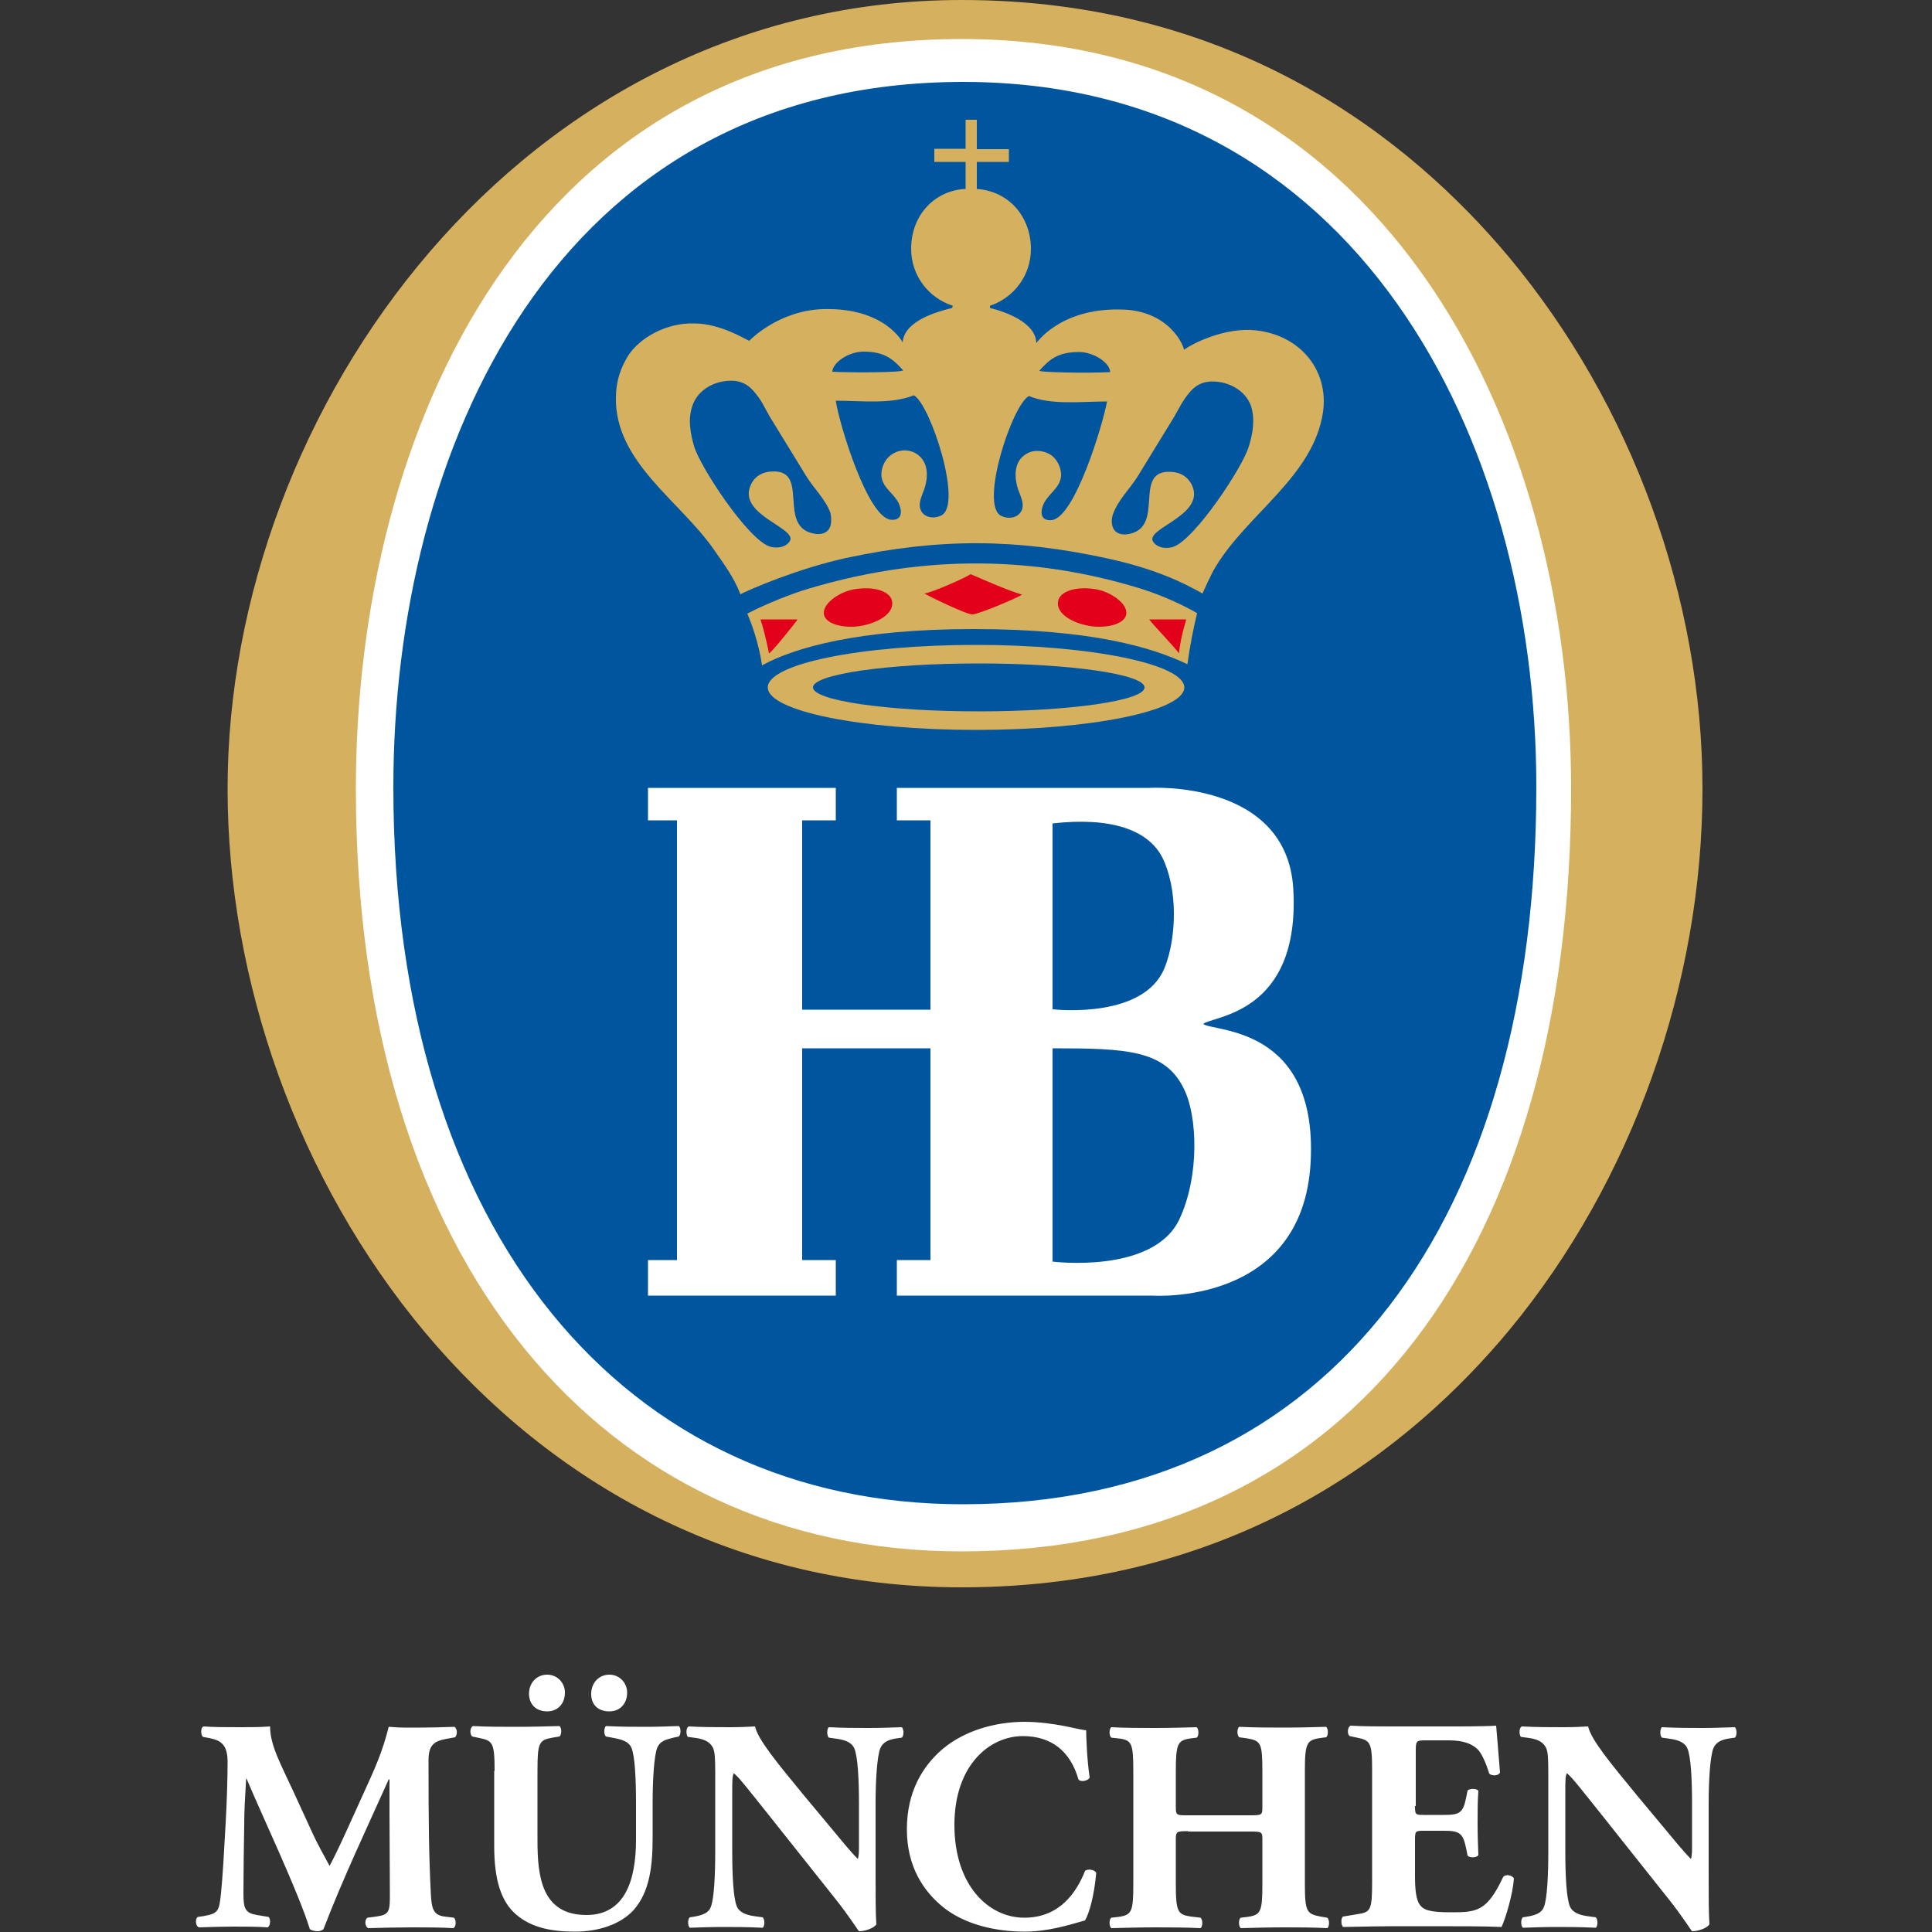
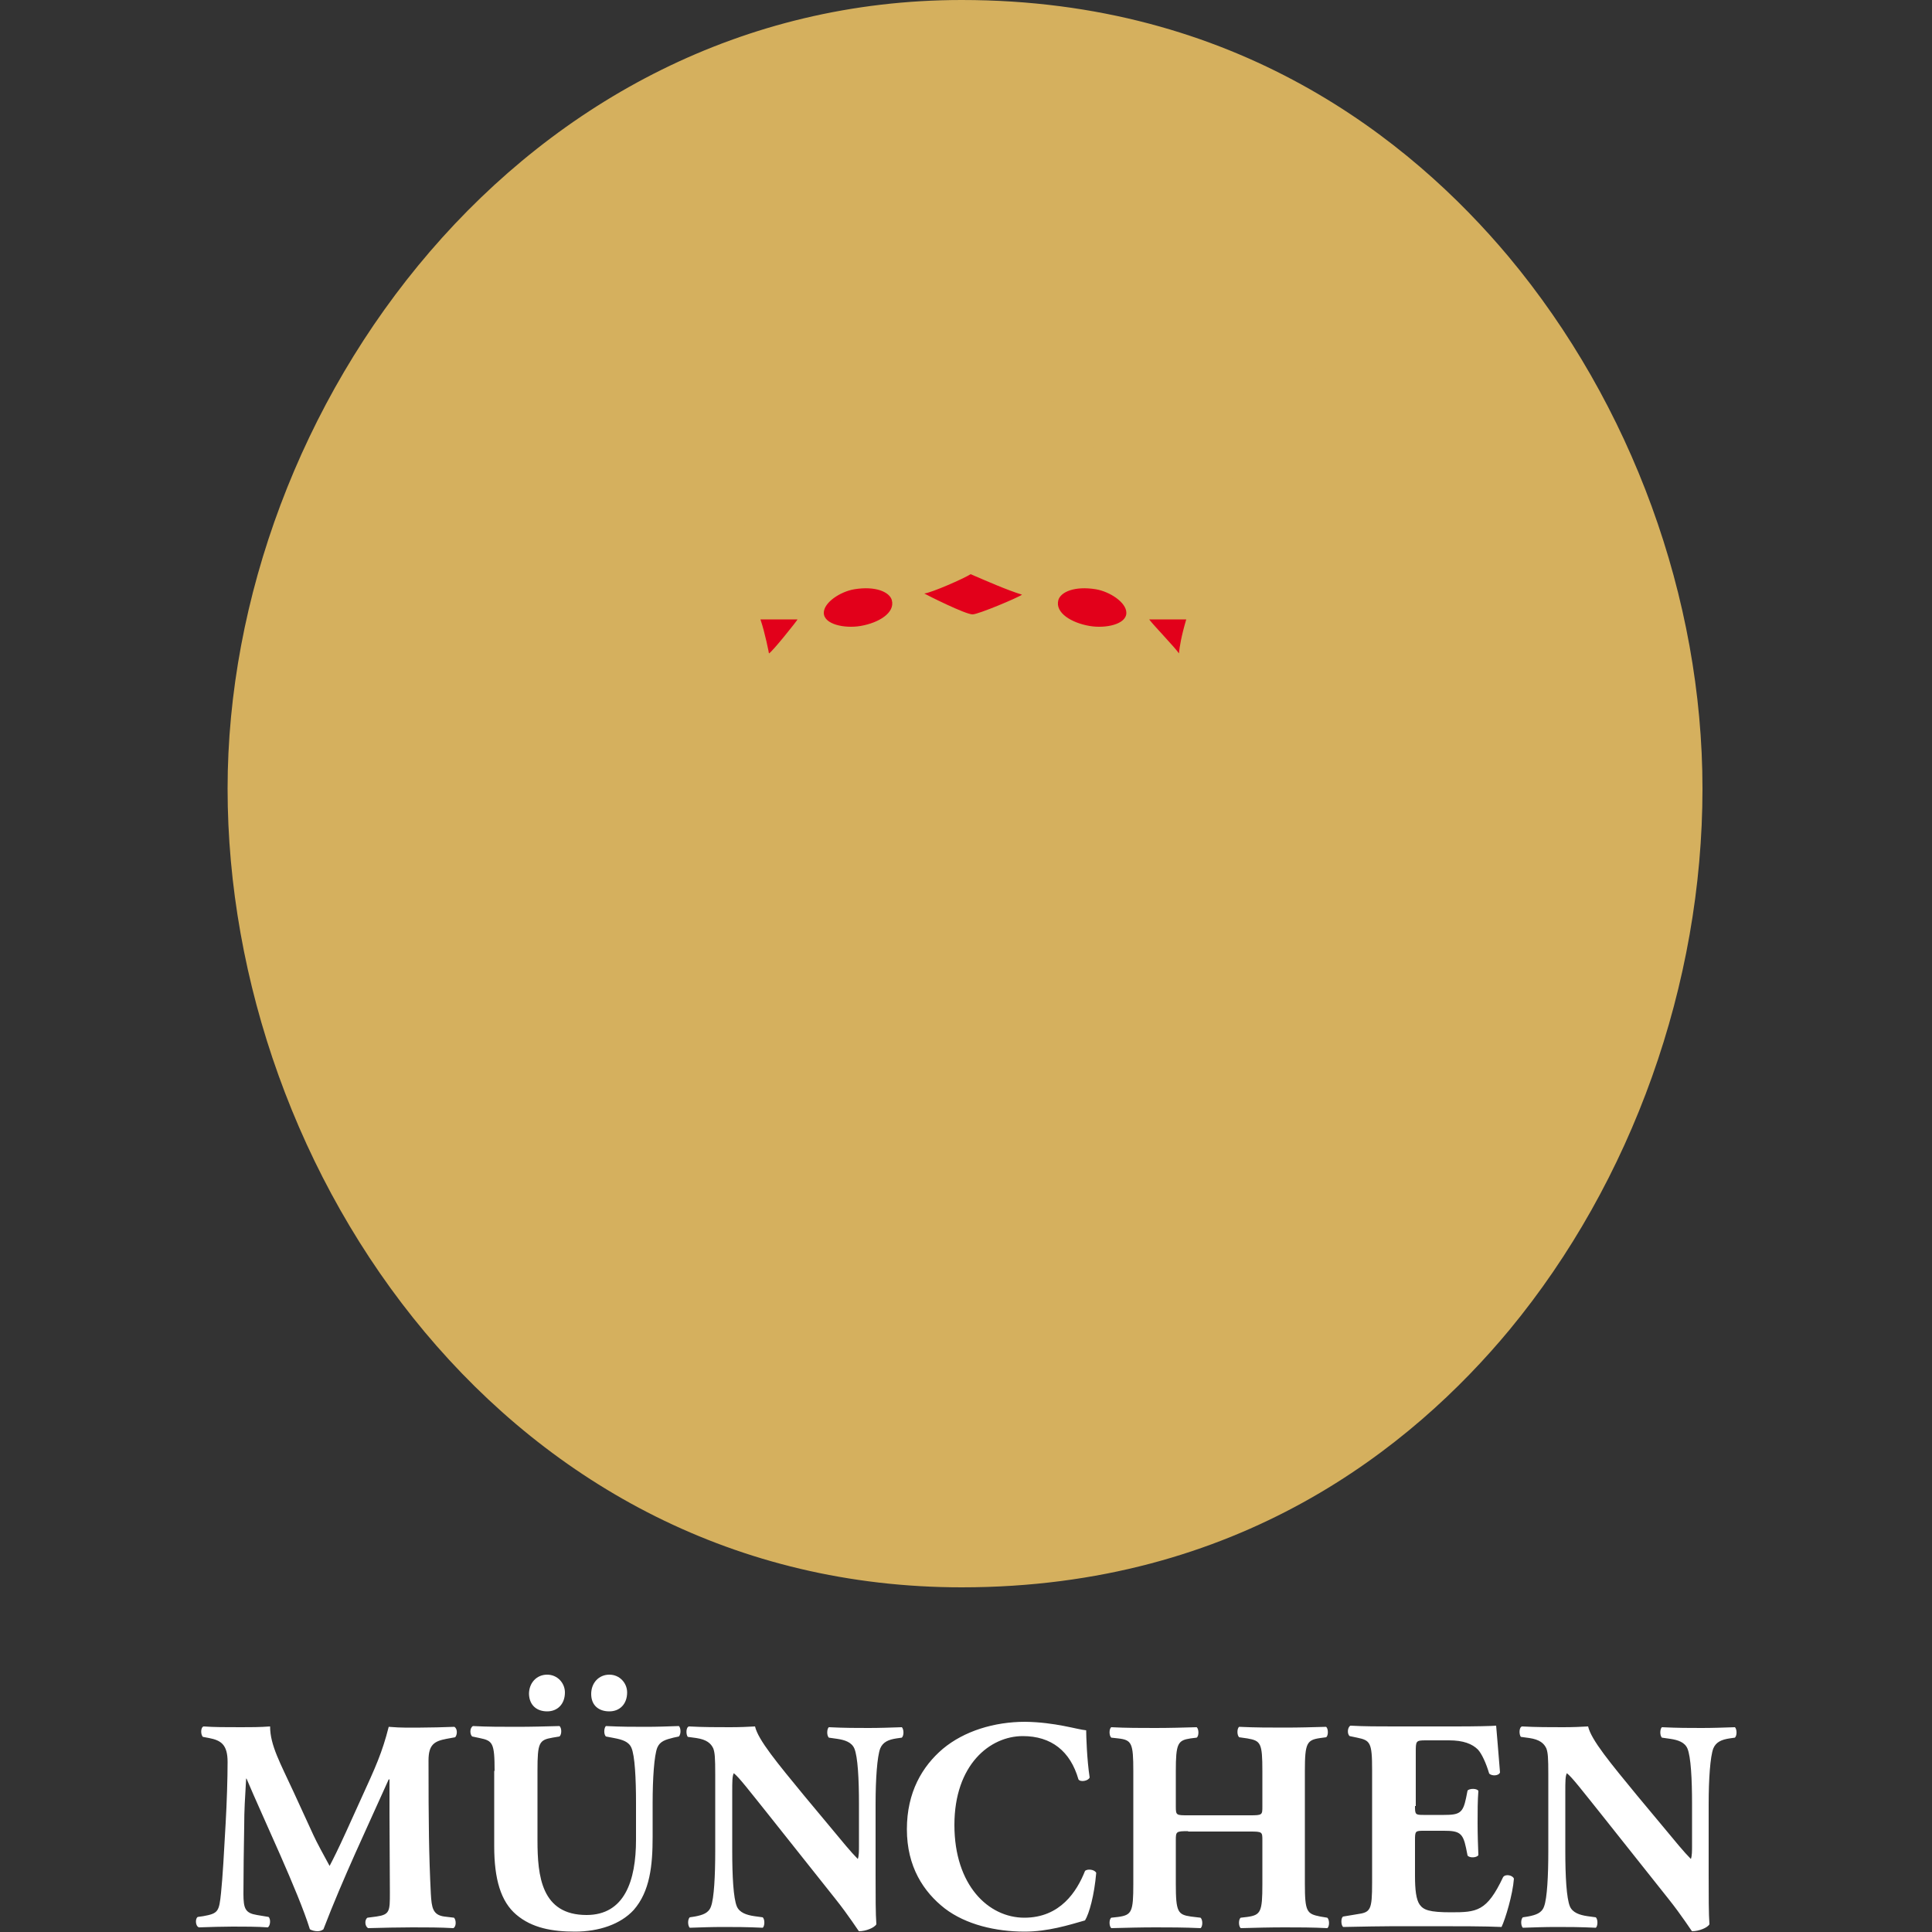
<svg xmlns="http://www.w3.org/2000/svg" width="500" height="500">
  <rect width="100%" height="100%" fill="#333333" stroke="none" />
  <path d="M52.5 449.5c-.6-.6-.6-2.5.2-2.7 2.6.2 5.9.2 9.7.2 2.5 0 4.8 0 7.5-.2 0 4.9 2.7 9.6 6.1 17l5.1 11.1c.7 1.6 3.1 6 4.2 8 1-1.9 2.2-4.3 4.3-8.9l3.9-8.6c3.7-8.1 5.4-11.8 7.1-18.5 3.5.3 5.9.2 8.2.2 2.5 0 6.1-.1 8.8-.2.8.5.8 2 .2 2.7l-2.2.4c-3.2.6-4.7 1.5-4.7 5.6 0 16.2.1 24.6.6 34.5.2 3.6.5 5.5 3.5 5.9l2.5.3c.6.6.6 2.4-.2 2.7-3.5-.2-6.8-.2-10.6-.2-3.5 0-7.7.1-11.4.2-.9-.4-1-2.2-.2-2.7l2.3-.3c3.5-.5 3.5-1.4 3.5-6.2l-.1-20.4v-8.9h-.2C95 473 88.8 486 83.7 499.3c-.4.3-.9.5-1.5.5-.7 0-1.5-.2-2-.5-3-9.7-12.1-28.8-16.4-39h-.1c-.3 5.1-.5 8.2-.5 12.2-.1 5.1-.2 12.9-.2 17.6 0 3.9.5 5 3.5 5.5l3 .5c.6.5.5 2.3-.2 2.7-2.8-.2-6.1-.2-9.1-.2-2.5 0-5.6.1-8.7.2-1-.3-1-2.4-.3-2.7l1.4-.2c3.9-.7 4.1-1.2 4.6-6 .4-3.8.8-10.7 1.2-18.1.3-5.3.5-11.6.5-15.8 0-4.5-1.7-5.6-4.8-6.2l-1.6-.3zm75.5 8.8c0-7.3-.5-7.8-3.9-8.5l-1.9-.4c-.6-.5-.7-2.2.2-2.7 3.7.2 7.5.2 11.2.2 3.8 0 7.5-.1 11.2-.2.6.5.6 2.2 0 2.7l-1.8.3c-3.5.6-3.9 1.3-3.9 8.5v18.1c0 9.2 1 19.3 12.7 19.3 9.8 0 12.8-8.8 12.8-19.5v-9.5c0-6.3-.3-12.3-1.2-14.3-.7-1.6-2.4-2.1-4.5-2.5l-2.1-.4c-.6-.6-.5-2.2 0-2.7 4.1.2 7.1.2 10.3.2 2.8 0 5.7-.1 8.6-.2.5.5.6 2 0 2.7l-1.4.3c-2 .5-3.5.9-4.2 2.6-.8 2-1.2 8-1.2 14.3v8.8c0 7.4-.7 14.1-4.9 18.9-3.4 3.7-9 5.6-15.2 5.6-5.8 0-11.1-.9-15.2-4.4-4-3.4-5.7-9.2-5.7-17.7v-19.5zm8.9-19.9c0-2.9 2-5 4.7-5s4.6 2.2 4.6 4.6c0 3-1.9 4.9-4.6 4.9-2.6 0-4.6-1.5-4.7-4.5zm16.1 0c0-2.9 2-5 4.7-5s4.6 2.2 4.6 4.6c0 3-1.9 4.9-4.6 4.9-2.7 0-4.7-1.5-4.7-4.5zm73.6 47c0 5.1 0 10 .2 12.6-.5.9-2.7 1.8-4.5 1.8-.1 0-2.6-4-6.2-8.5l-17.8-22.4c-4.5-5.6-7-8.9-8.4-10-.4.8-.4 2.1-.4 5v15.2c0 6.4.3 12.2 1.2 14.3.7 1.6 2.5 2.2 4.5 2.5l2.2.3c.6.6.5 2.3 0 2.7-4.2-.2-7.2-.2-10.3-.2-2.8 0-5.7.1-8.6.2-.5-.5-.6-2.1 0-2.7l1.3-.2c2.1-.4 3.6-.9 4.2-2.6.8-2.1 1.1-8 1.1-14.3v-19.9c0-4.3-.1-5.6-.5-6.7-.6-1.3-1.7-2.3-4.4-2.7l-2.2-.3c-.5-.6-.5-2.5.3-2.7 3.6.2 7.4.2 10.6.2 2.6 0 4.8-.1 6.5-.2.8 3.5 5.8 9.5 12.7 17.9l6.5 7.8c3.4 4.1 5.6 6.8 7.4 8.6.3-.8.3-2.1.3-3.5v-10.8c0-6.3-.3-12.2-1.2-14.3-.7-1.6-2.4-2.2-4.5-2.5l-2.1-.3c-.6-.6-.5-2.3 0-2.7 4.2.2 7.2.2 10.3.2 2.8 0 5.6-.1 8.6-.2.5.5.6 2.1 0 2.7l-1.4.2c-2 .3-3.5.9-4.2 2.6-.8 2.1-1.2 8-1.2 14.3v18.6zm54.5-37.6c0 1.4.2 7.7.9 12.2-.3.9-2.4 1.3-2.9.5-2.1-7.3-7-11.2-14.4-11.2-8.5 0-17.7 7.4-17.7 23s8.8 24 18.1 24 13.6-6.8 15.7-12.1c.6-.6 2.5-.4 2.9.5-.5 5.8-1.8 10.5-2.9 12.3-4.2 1.2-9.6 2.9-15.6 2.9-7.5 0-15.2-1.8-20.7-6-5.5-4.3-9.8-10.8-9.8-20.5 0-9.6 4-16.3 9.3-20.8 5.5-4.6 13.3-7 21.3-7 7.8.1 13.5 2 15.8 2.2zm26.4 26.1c-3.1 0-3.2.1-3.2 2.3v11.3c0 7.3.5 8 3.9 8.5l2.5.3c.6.5.6 2.3 0 2.7-4.4-.2-8.2-.2-11.7-.2-3.7 0-7.5.1-11.4.2-.6-.5-.6-2.3 0-2.7l1.8-.2c3.5-.5 3.9-1.3 3.9-8.5v-29.2c0-7.3-.4-8.1-3.9-8.5l-1.8-.2c-.6-.5-.6-2.3 0-2.7 3.8.2 7.8.2 11.4.2 3.5 0 7.3-.1 10.7-.2.6.5.6 2.3 0 2.7l-1.6.2c-3.3.5-3.8 1.3-3.8 8.5v9.1c0 2.3.1 2.3 3.2 2.3h16c3.2 0 3.2-.1 3.2-2.3v-9.1c0-7.3-.4-7.9-3.9-8.5l-2.1-.3c-.6-.5-.6-2.3 0-2.7 4.2.2 8 .2 11.7.2 3.8 0 7.3-.1 10.8-.2.6.5.6 2.3 0 2.7l-1.5.2c-3.5.5-4 1.3-4 8.5v29.2c0 7.3.5 7.8 4 8.5l1.8.3c.6.5.6 2.3 0 2.7-3.8-.2-7.6-.2-11.1-.2-3.8 0-7.6.1-11.3.2-.6-.5-.6-2.3 0-2.7l1.7-.2c3.5-.5 3.9-1.3 3.9-8.5v-11.3c0-2.2 0-2.3-3.2-2.3h-16zm58.7-6.5c0 2.2.1 2.3 2.2 2.3h5.3c4 0 4.9-.5 5.7-4.3l.4-2c.5-.6 2.5-.6 2.8.1-.2 2.5-.2 5.3-.2 8.3 0 3 .1 5.8.2 8.3-.4.7-2.3.8-2.8.1l-.4-2c-.8-3.8-1.7-4.4-5.7-4.4h-5.3c-2.1 0-2.2.1-2.2 2.4v9.3c0 3.6.3 6.1 1.2 7.4 1 1.4 2.5 2 8.1 2 6.7 0 9.3-.2 13.5-9.1.6-.9 2.5-.5 2.8.4-.3 4.1-2.2 10.4-3.2 12.5-4.1-.2-11.4-.2-17.8-.2h-10c-3.7 0-7.5.1-13.2.2-.6-.5-.6-2.4 0-2.7l3.6-.6c3.5-.5 3.9-1 3.9-8.2V458c0-7.1-.5-7.6-3.9-8.3l-1.9-.4c-.7-.5-.6-2.3.2-2.7 3.6.2 7.4.2 11.1.2h16.3c4.9 0 9.3-.1 10.3-.2.1 1.3.6 6.9 1 12.1-.3.9-2.1 1-2.8.3-.8-2.7-1.9-5.1-2.9-6.2-1.5-1.5-3.8-2.4-7.5-2.4h-6.1c-2.5 0-2.5.2-2.5 3.1v13.9zm76 18c0 5.1 0 10 .2 12.6-.5.9-2.7 1.8-4.5 1.8-.1 0-2.6-4-6.2-8.5l-17.8-22.4c-4.5-5.6-7-8.9-8.4-10-.4.8-.4 2.1-.4 5v15.2c0 6.4.3 12.2 1.2 14.3.7 1.6 2.5 2.2 4.5 2.5l2.2.3c.6.6.5 2.3 0 2.7-4.2-.2-7.2-.2-10.3-.2-2.8 0-5.7.1-8.6.2-.5-.5-.6-2.1 0-2.7l1.3-.2c2.1-.4 3.6-.9 4.2-2.6.8-2.1 1.1-8 1.1-14.3v-19.9c0-4.3-.1-5.6-.5-6.7-.6-1.3-1.7-2.3-4.4-2.7l-2.2-.3c-.5-.6-.5-2.5.3-2.7 3.6.2 7.4.2 10.6.2 2.6 0 4.8-.1 6.5-.2.8 3.5 5.8 9.5 12.7 17.9l6.5 7.8c3.4 4.1 5.6 6.8 7.4 8.6.3-.8.3-2.1.3-3.5v-10.8c0-6.3-.3-12.2-1.2-14.3-.7-1.6-2.4-2.2-4.5-2.5l-2.1-.3c-.6-.6-.5-2.3 0-2.7 4.2.2 7.1.2 10.3.2 2.8 0 5.6-.1 8.6-.2.5.5.6 2.1 0 2.7l-1.4.2c-2 .3-3.5.9-4.2 2.6-.8 2.1-1.2 8-1.2 14.3v18.6z" fill="#fff" />
  <path d="M248.9 410.8c-117.3 0-190-107.3-190-206.7C58.9 105.6 135.2 0 248.9 0c71 0 116.1 36.1 141.5 66.4 31.9 38.2 50.2 88.4 50.2 137.7 0 50.6-18.2 101.6-49.9 140-25.2 30.4-70.2 66.7-141.8 66.7z" fill="#d5b05e" />
-   <path d="M92.1 204.1c0-92 44-194 156.8-194 107.9 0 157.7 97.9 157.7 194 0 117.9-55.6 197.4-157.7 197.4-92.9 0-156.8-74.4-156.8-197.4z" fill="#fff" />
-   <path d="M101.8 203.7c0-86.5 41.3-182.5 147.5-182.5 101.5 0 148.3 92 148.3 182.5 0 110.9-52.3 185.6-148.3 185.6-87.4.1-147.5-70-147.5-185.6z" fill="#00559f" />
-   <path d="M311.4 265c2.1-2.1 25.2-2.3 23.3-35-1.7-28.2-37-26.1-37-26.1h-65.6v8.4h8.7v49h-33.2v-49h8.7v-8.4h-48.6v8.4h7.5v113.8h-7.5v9.2h48.6v-9.2h-8.7v-54.8h33.2v54.8h-8.7v9.2h66s39.2 2.9 41.1-34.7c1.8-35.3-25.3-33.5-27.8-35.6zm-39-51.9c15-1.7 24.7 1.6 28.4 8.8 1.9 3.8 3 9.1 3 14.5 0 4.4-.6 9.7-2.5 14.3-5.4 12.7-26.9 10.7-28.9 10.5v-48.1zm32.8 102.5c-6.8 14.2-32.8 10.9-32.8 10.9v-55.2c19.1 0 29.1.4 34 10.5 3.5 7 4.1 22.5-1.2 33.8z" fill="#fff" />
-   <path d="M295.1 152.3c7.8 2.4 14.1 6 14.7 6.4-1 4.2-1.8 8.2-2.5 13.2-9-4.3-24.6-9.1-55.4-9.1-29.7 0-46.3 4.8-54.7 9.4 0-.1-.8-6.4-3.8-13.4 5-2.6 11.6-5.2 15.7-6.4 27.3-8.2 56.1-9.3 86-.1z" fill="#d5b05e" />
  <path d="M251.2 148.6c-1.7 1.1-10.1 4.8-12 5 .7.4 10.6 5.4 12.5 5.4 1.5 0 11.9-4.4 12.8-5.1-3.9-1.2-9.1-3.5-13.3-5.3zm22.7 6.7c-.9 3.3 3.4 5.9 8.1 6.7 4.1.7 9.5-.4 9.5-3.4 0-2.7-4.3-5.5-7.9-6.1-5.5-.9-9.1.7-9.7 2.8zm-43.1 0c.9 3.3-3.4 5.9-8.1 6.7-4.1.7-9.5-.4-9.5-3.4 0-2.7 4.3-5.5 7.9-6.1 5.5-.9 9.1.7 9.7 2.8zm-34 5c1.2 3.5 2.2 8.7 2.2 8.8.7-.2 7.4-8.6 7.4-8.8h-9.6zm100.6 0c1.1 1.5 7 7.6 7.7 8.8.2-1.8.6-4.4 1.9-8.8h-9.6z" fill="#e2001a" />
-   <path d="M252.6 166.9c-29.8 0-53.9 4.9-53.9 11s24.1 11 53.9 11c29.8 0 53.9-4.9 53.9-11 0-6-24.1-11-53.9-11zm.7 17.2c-23.7 0-42.9-2.8-42.9-6.2 0-3.4 19.2-6.2 42.9-6.2s42.9 2.8 42.9 6.2c.1 3.4-19.2 6.2-42.9 6.2z" fill-rule="evenodd" clip-rule="evenodd" fill="#d5b05e" />
  <path d="M325.1 85.5c-8.1-.9-16.4 3.4-18.7 5 0-1-3.9-10.4-16.6-10.4-15.5-.3-21.6 8.7-21.6 8.7-.1-5.3-7.9-8.1-12-9.1v-.5s.1 0 .1-.1c6.1-2.1 10.5-7.8 10.5-14.7 0-8-5.4-14.9-14-15.5v-7h8.3v-3.3h-8.3V31h-2.9v7.5h-8.1v3.4h8.1v7c-7.7.3-14.1 6.5-14.1 15.5 0 6.9 4.5 12.7 10.7 14.7h.1c-.1.2-.1.4-.2.6-4.1 1-12.4 3.4-12.8 8.9 0 0-4.6-9.1-20.7-8.6-11.6.4-19 8.2-19 8.2-1.6-.7-7.4-4.4-14.2-4.5-7.3-.2-14.1 3.7-17.1 8.3-2 3.2-3.2 6.7-3.2 10.9-.3 16.7 16.7 26.8 25.4 39.4 2.1 3.1 5.1 6.9 6.8 11.5 2.1-1.1 14.6-6.6 27.4-9.4 24.3-5.2 44-5 67.5.1 12.9 2.8 20.1 6.5 24.7 9.1 0 0 2.3-5.2 3.4-6.9 8.2-13.7 25.4-23.5 27.8-40.1 1.5-10.7-5.8-19.8-17.3-21.1zm-110.7 51.6c-.7.9-1.9 1.2-3.1 1.1-11-1.3-.8-17.6-12.4-16.1-2.1.3-3.8 1.5-4.6 3.4-3.6 7.9 12.6 11.2 10 14.7-1.4 1.9-4.2 1.6-5.2 1.2-5.7-2-18-20.7-19.5-26-.9-3.2-1.7-7-.3-10.7 1.4-3.6 4.8-5.5 7.9-6 3.1-.5 5.7 0 7.9 2.6 2.1 2.4 2.7 4.1 4.1 6.5 3.2 5.2 6.3 10.3 9.5 15.5 2 3.2 4.9 5.9 6.2 9.4.3 1.4.4 3.3-.5 4.4zm9.1-46.1c5.7 0 7.8 2.2 10.2 4.8.5.6-13.2.7-18.3.4.1-2.3 4.1-5.2 8.1-5.2zm20.1 42.4c-2.9 1.4-6.1-.2-5.5-3.5.2-1.2.8-2.4 1.2-3.6 1.1-3.6.8-7.4-2.7-9.2-1.7-.8-3.8-.7-5.3.2-1.4.7-2.5 2.2-2.9 3.6-1.6 5.3 3.6 6.4 4.6 10.5.6 2.5-.8 3.3-2.5 3.1-6-.7-13.3-24.7-14.2-30.8 6.6 0 14.3 1 20.2-1.4 4.2 2.2 12.8 28.3 7.1 31.1zm28.6 1.2c-1.7.2-3.1-.6-2.5-3.1 1-4.1 6.2-5.3 4.6-10.5-.5-1.5-1.5-2.9-2.9-3.6-1.6-.8-3.7-1-5.3-.2-3.5 1.7-3.8 5.5-2.7 9.2.4 1.2 1 2.4 1.2 3.6.6 3.2-2.6 4.9-5.5 3.5-5.7-2.8 2.9-28.9 7.2-31 5.8 2.4 13.6 1.4 20.2 1.4-1.1 6-8.3 30-14.3 30.7zM269 95.9c2.4-2.6 4.5-4.8 10.2-4.8 4 0 8.1 2.9 8.1 5.2-5.1.3-18.8.1-18.3-.4zm54.2 19.6c-1.5 5.3-13.9 24-19.5 26-1 .4-3.8.7-5.2-1.2-2.6-3.5 13.6-6.8 10-14.7-.9-1.9-2.5-3.1-4.6-3.4-11.7-1.5-1.5 14.8-12.4 16.1-1.2.1-2.4-.2-3.1-1.1-.9-1.2-.8-3-.3-4.3 1.3-3.5 4.2-6.3 6.2-9.4 3.2-5.2 6.3-10.3 9.5-15.5 1.4-2.4 2.1-4.1 4.1-6.5 2.2-2.6 4.8-3.1 7.9-2.6 3 .5 6.5 2.4 7.9 6 1.2 3.6.5 7.4-.5 10.6z" fill="#d5b05e" />
</svg>